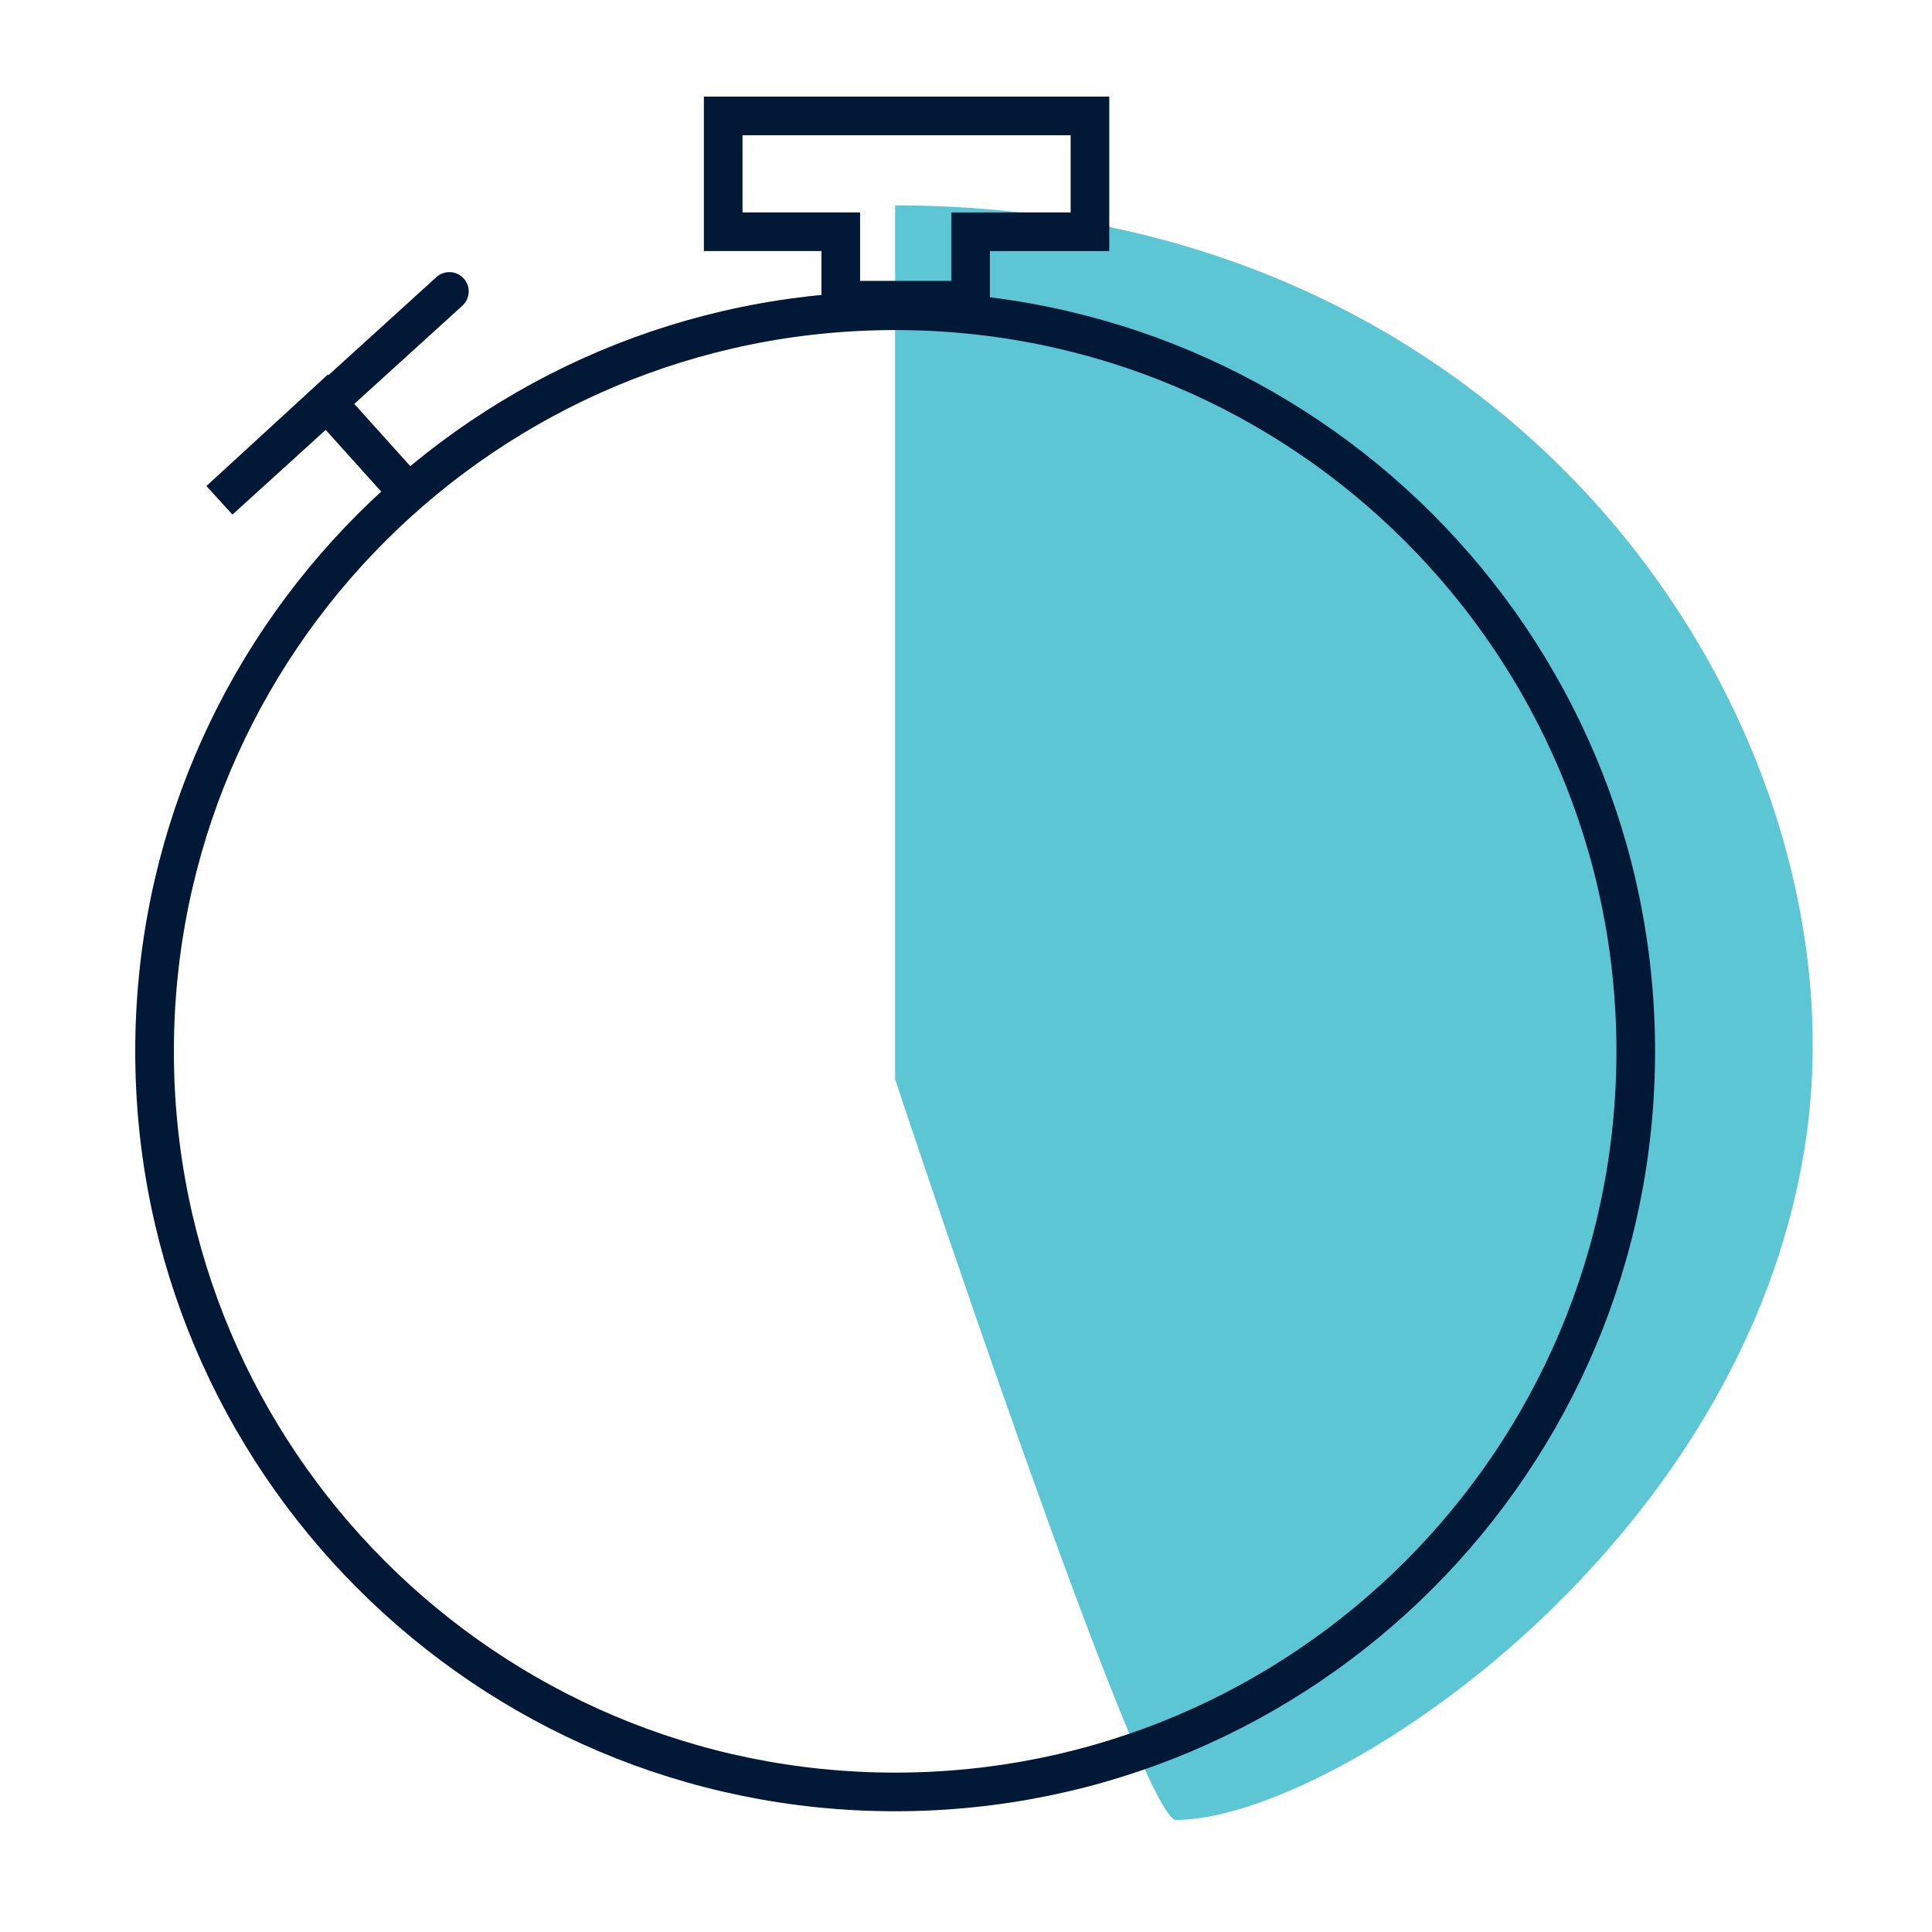
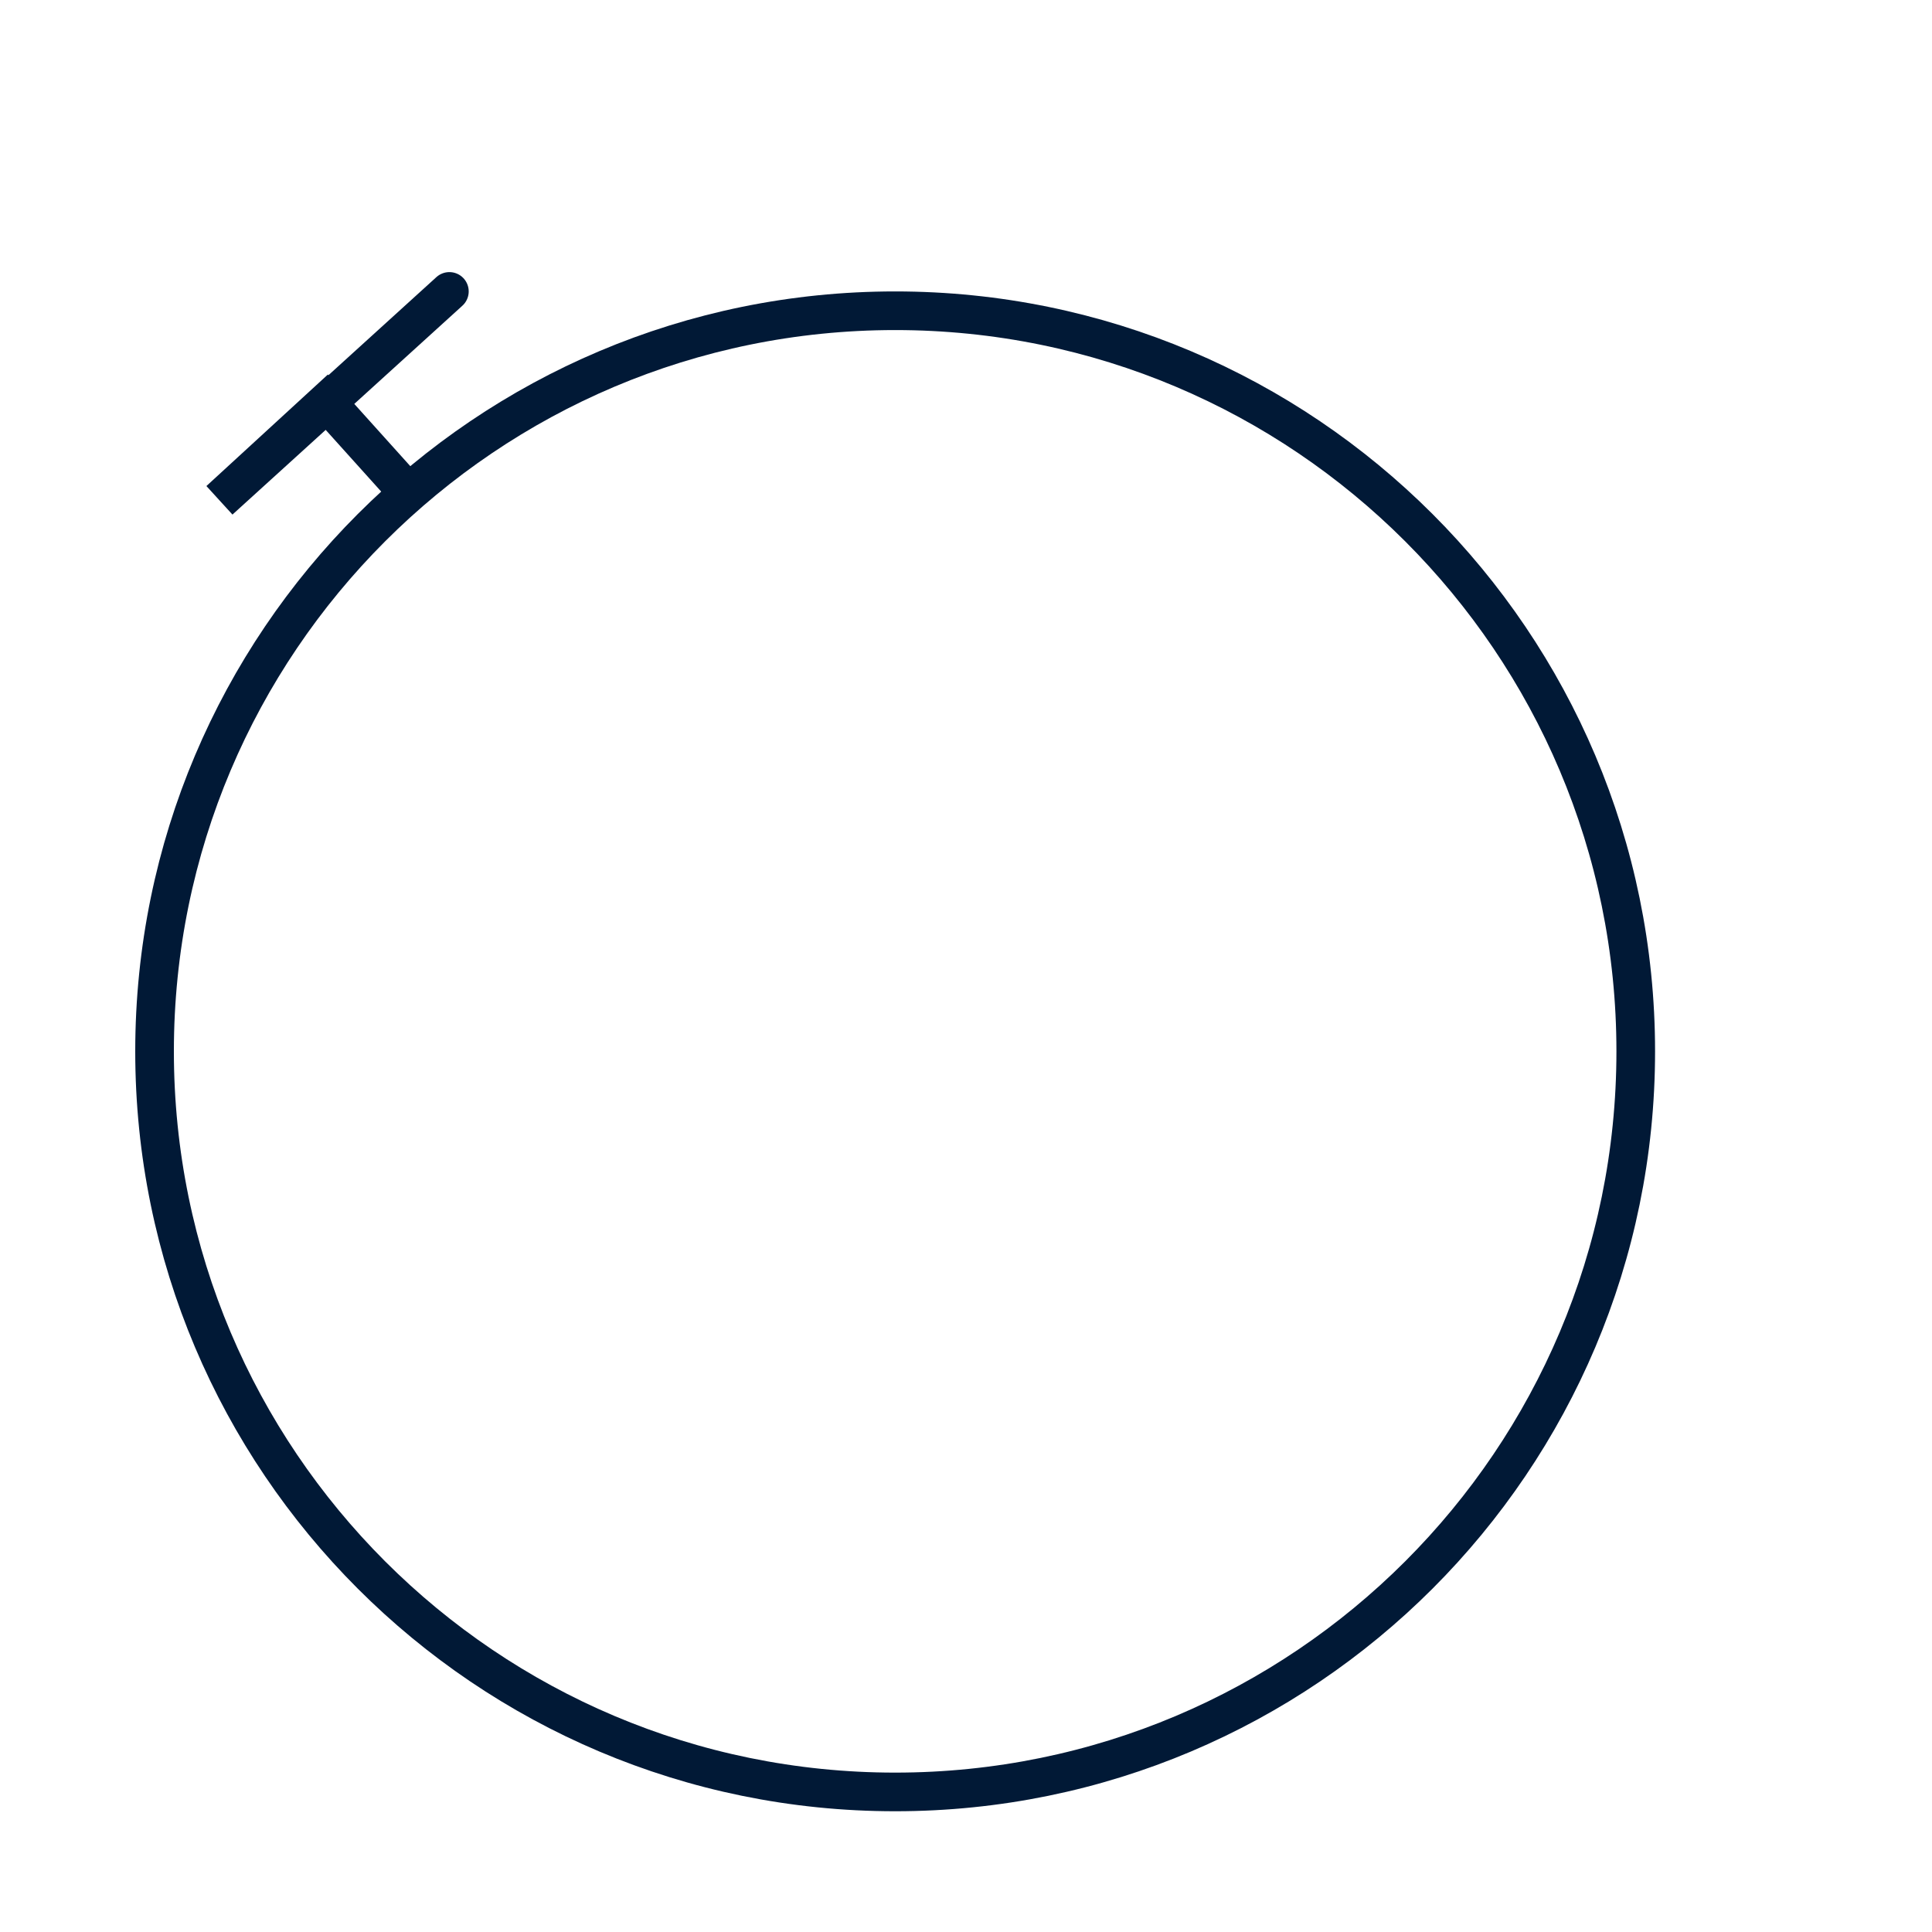
<svg xmlns="http://www.w3.org/2000/svg" width="50" height="50" viewBox="0 0 50 50" fill="none">
-   <path d="M23.166 5.361V27.933C23.166 27.933 29.525 47.1 30.433 47.1C34.43 47.1 45.194 40.06 46.738 29.478C48.282 18.895 39.471 5.315 23.166 5.315V5.361Z" fill="#5DC6D5" />
  <path d="M23.166 46.375C33.752 46.375 42.333 37.794 42.333 27.209C42.333 16.623 33.752 8.042 23.166 8.042C12.581 8.042 4 16.623 4 27.209C4 37.794 12.581 46.375 23.166 46.375Z" stroke="#011936" stroke-miterlimit="10" stroke-linecap="round" />
-   <path d="M28.208 3H18.716V5.998H21.759V7.769H25.119V5.998H28.208V3Z" stroke="#011936" stroke-miterlimit="10" stroke-linecap="round" />
  <path d="M10.495 12.674L8.451 10.403L5.68 12.947L11.63 7.542" stroke="#011936" stroke-miterlimit="10" stroke-linecap="round" />
</svg>